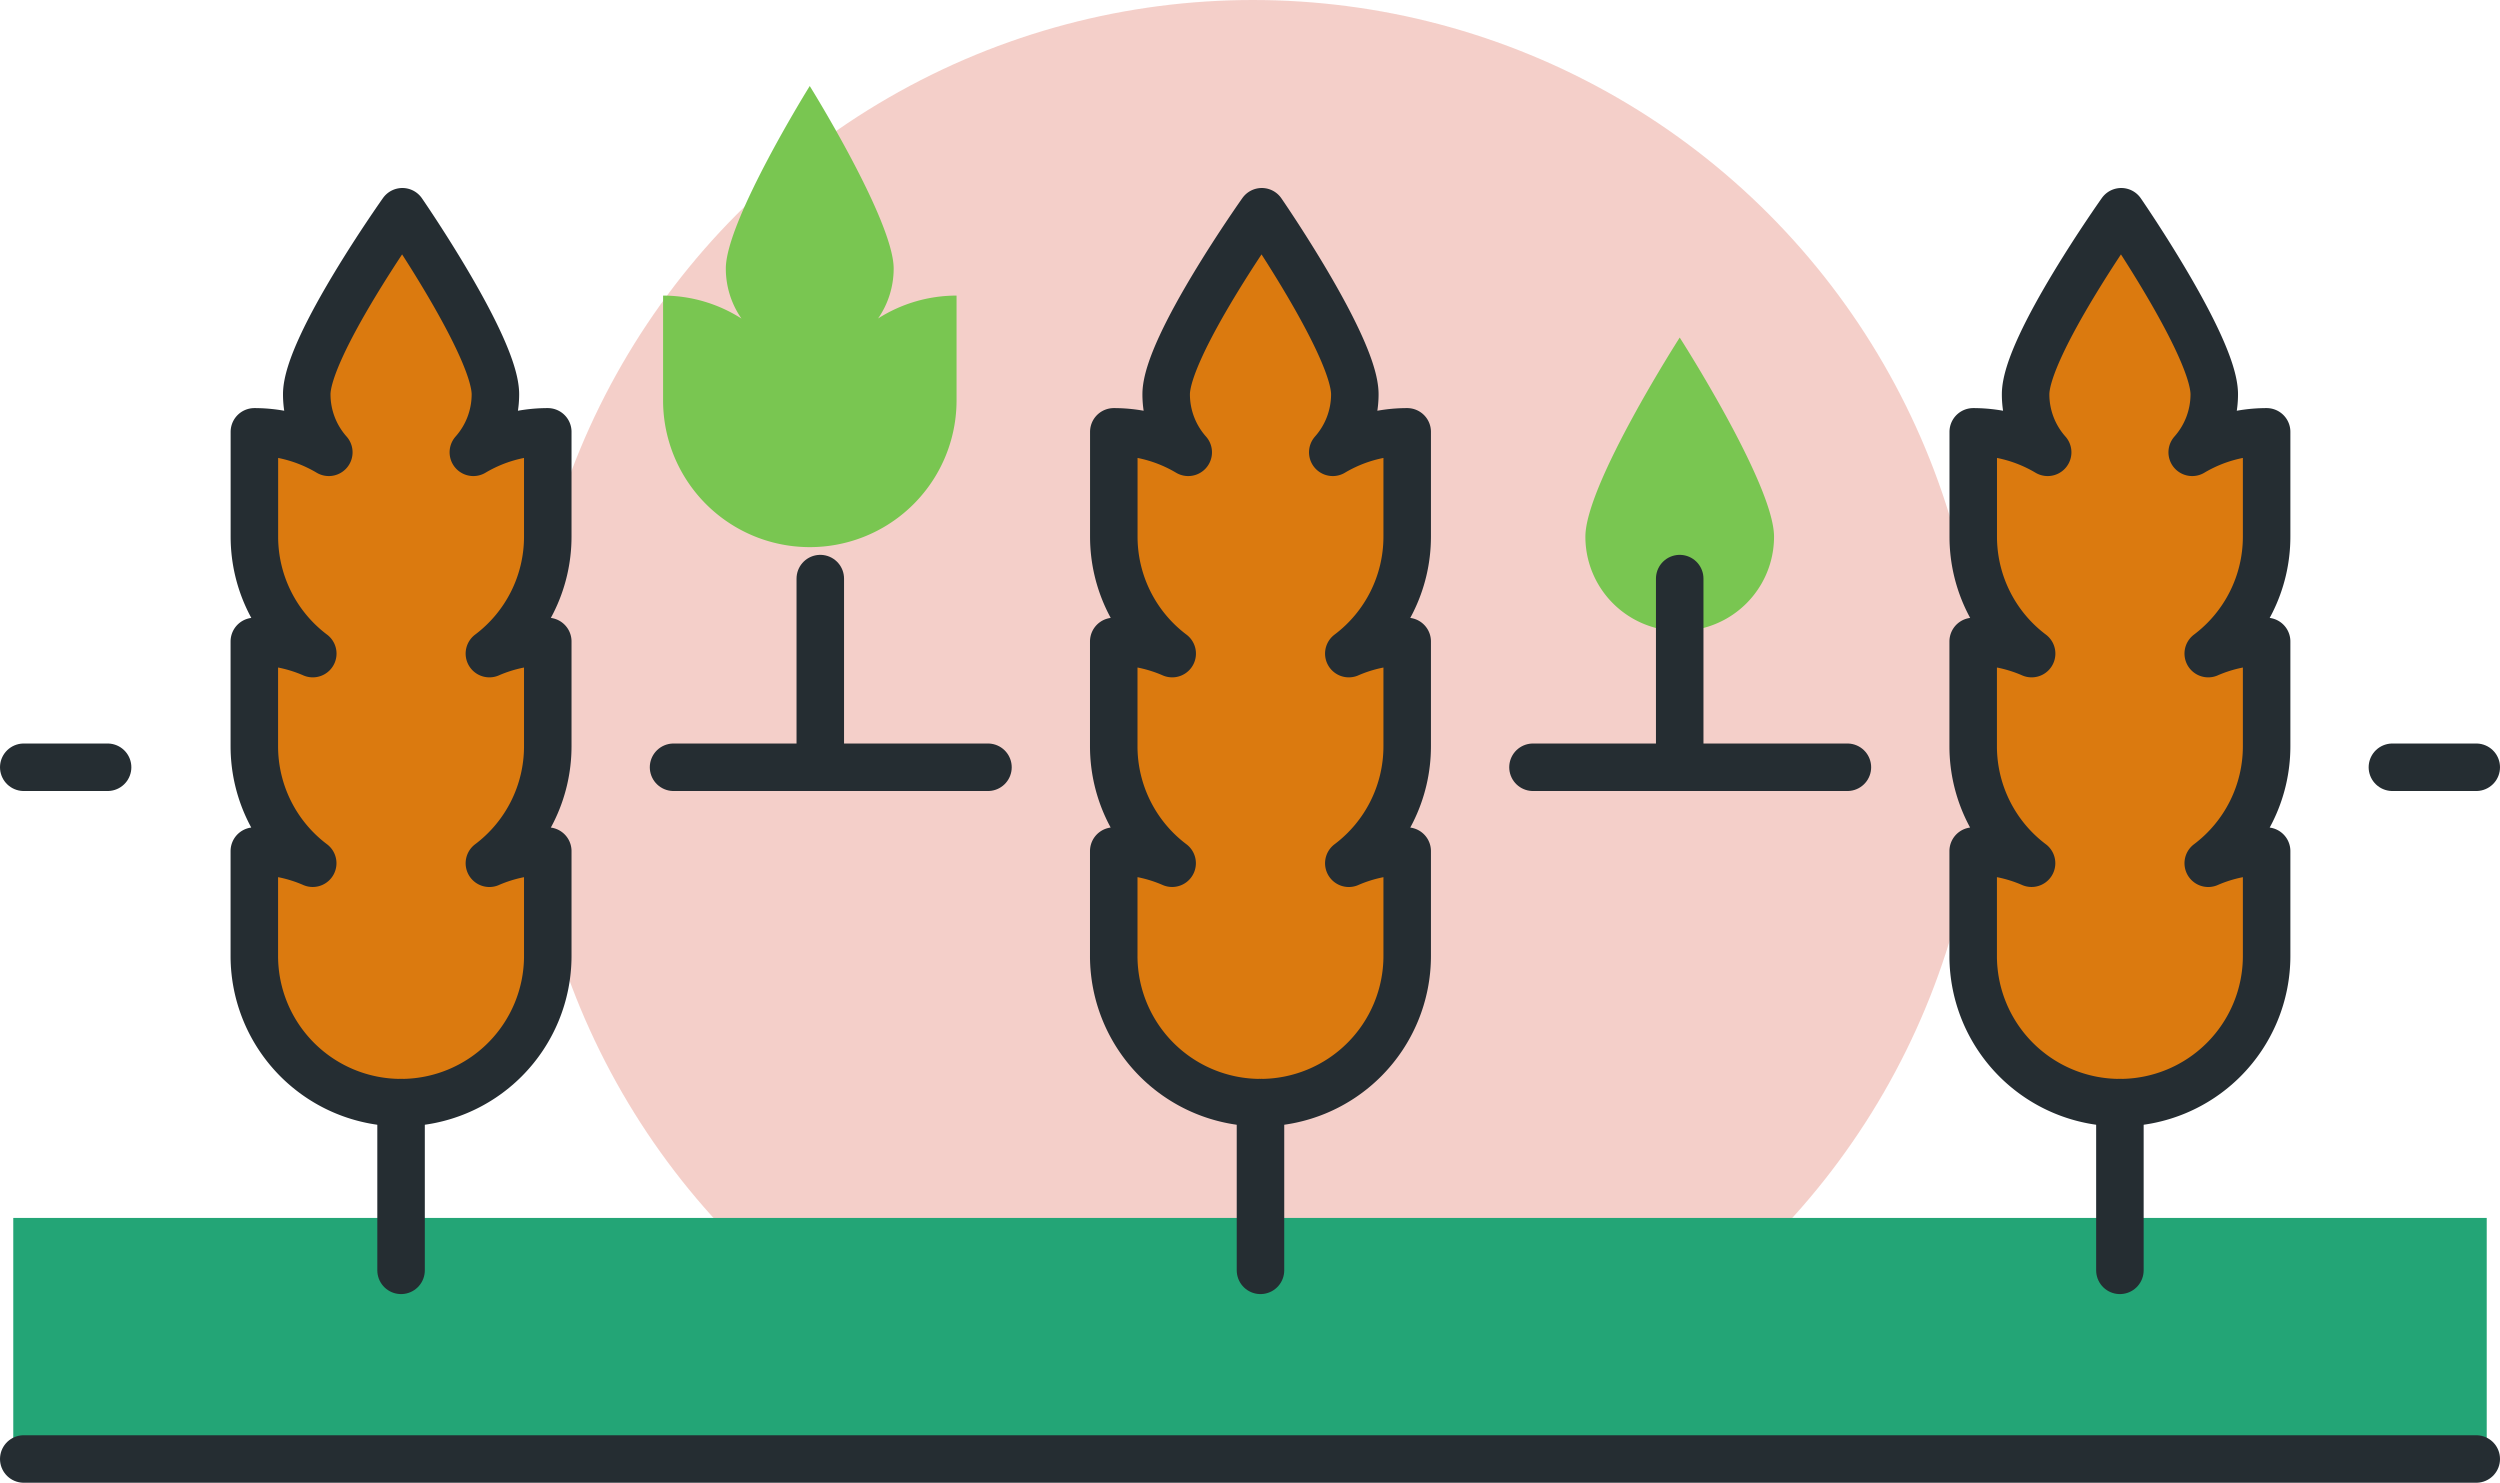
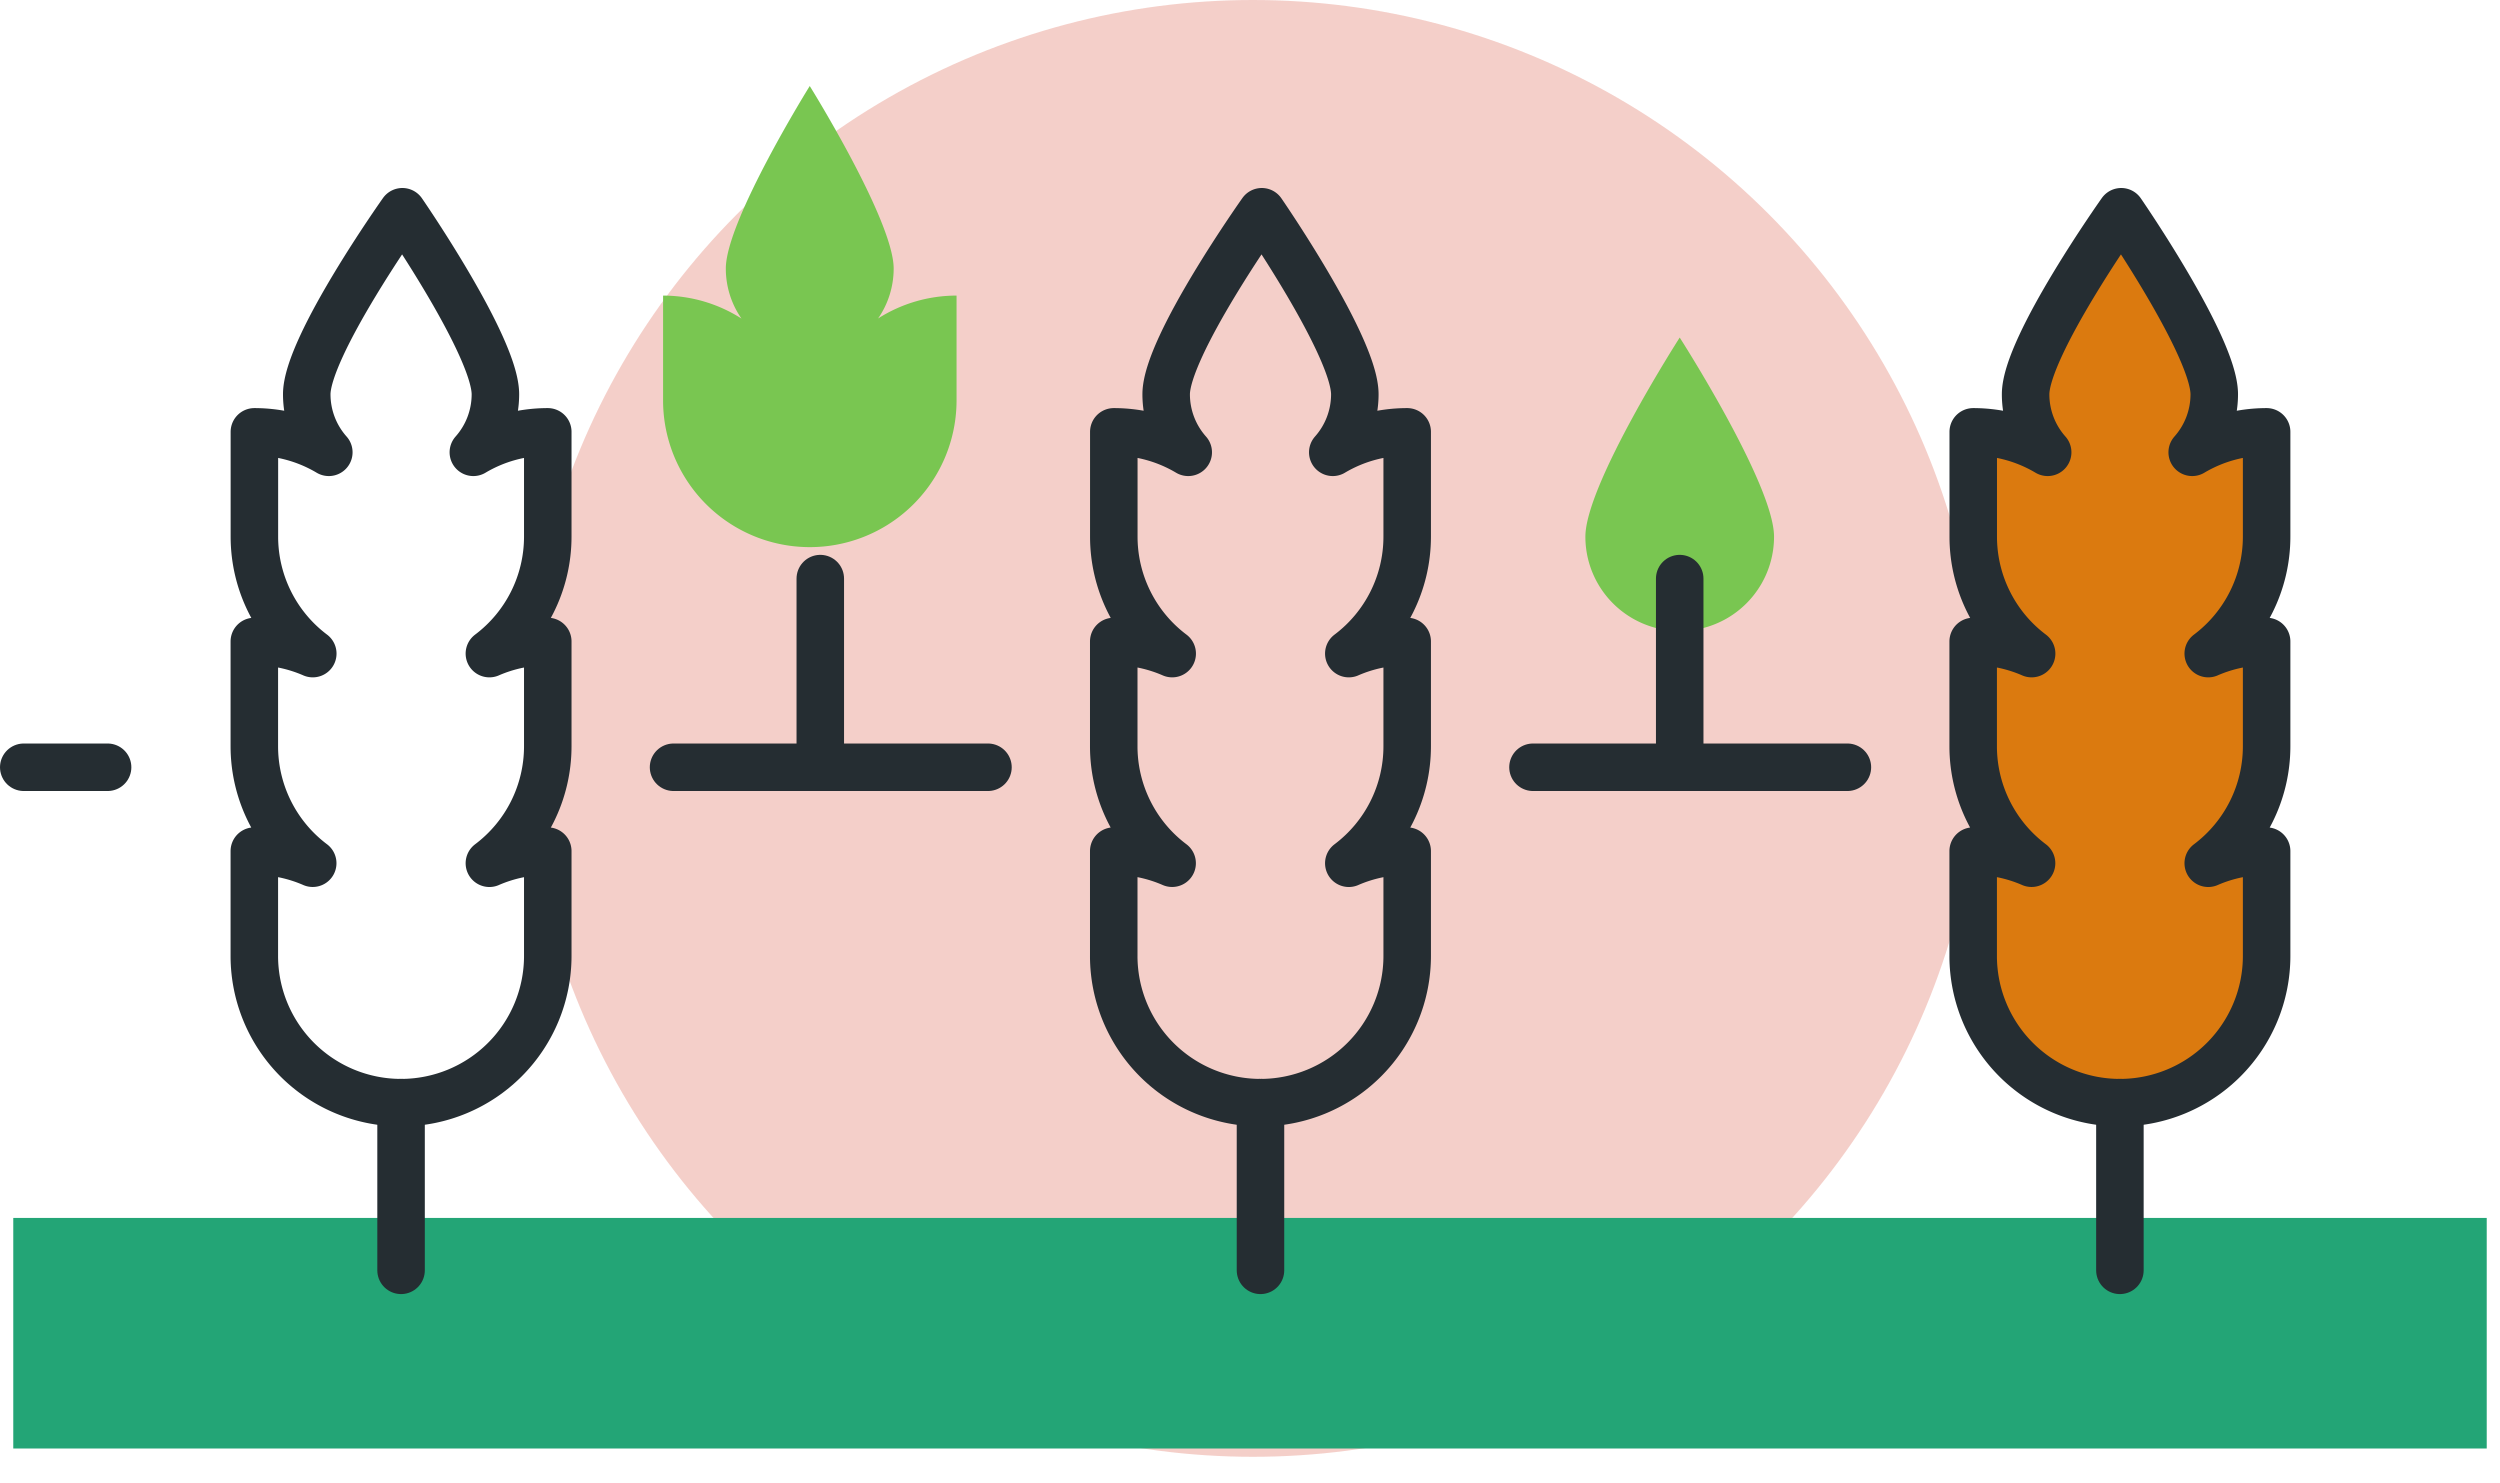
<svg xmlns="http://www.w3.org/2000/svg" width="157.88" height="93.638" viewBox="0 0 157.88 93.638">
  <g transform="translate(-655.877 -2073)">
    <circle cx="46" cy="46" r="46" transform="translate(689 2073)" fill="#d85641" opacity="0.282" />
    <g transform="translate(656.715 2078.432)">
      <rect width="156.204" height="14.561" transform="translate(0 71.483)" fill="#23a576" />
      <path d="M87.914,281.741a5.957,5.957,0,1,1-11.914,0c0-3.29,5.957-12.576,5.957-12.576s5.957,9.286,5.957,12.576" transform="translate(23.282 -253.28)" fill="#79c651" />
-       <path d="M30.209,283.021V276.4a9.25,9.25,0,0,0-2.756.417,6.035,6.035,0,0,0,.109-1.079c0-3.29-5.957-12.576-5.957-12.576s-5.957,9.286-5.957,12.576a5.916,5.916,0,0,0,.109,1.079A9.25,9.25,0,0,0,13,276.4v6.619a9.241,9.241,0,0,0,3.687,7.385A9.227,9.227,0,0,0,13,289.64v6.619a9.241,9.241,0,0,0,3.687,7.385A9.229,9.229,0,0,0,13,302.878V309.5a9.26,9.26,0,0,0,7.943,9.16v.106c.224,0,.442-.019.662-.033.22.015.438.033.662.033v-.106a9.26,9.26,0,0,0,7.943-9.16v-6.619a9.229,9.229,0,0,0-3.687.766,9.241,9.241,0,0,0,3.687-7.385V289.64a9.227,9.227,0,0,0-3.687.766,9.241,9.241,0,0,0,3.687-7.385" transform="translate(2.885 -255.222)" fill="#db7a0f" />
-       <path d="M71.209,283.021V276.4a9.25,9.25,0,0,0-2.756.417,6.035,6.035,0,0,0,.109-1.079c0-3.29-5.957-12.576-5.957-12.576s-5.957,9.286-5.957,12.576a5.916,5.916,0,0,0,.109,1.079A9.25,9.25,0,0,0,54,276.4v6.619a9.241,9.241,0,0,0,3.687,7.385A9.227,9.227,0,0,0,54,289.64v6.619a9.241,9.241,0,0,0,3.687,7.385A9.229,9.229,0,0,0,54,302.878V309.5a9.26,9.26,0,0,0,7.943,9.16v.106c.224,0,.442-.019.662-.033.22.015.438.033.662.033v-.106a9.26,9.26,0,0,0,7.943-9.16v-6.619a9.229,9.229,0,0,0-3.687.766,9.241,9.241,0,0,0,3.687-7.385V289.64a9.227,9.227,0,0,0-3.687.766,9.241,9.241,0,0,0,3.687-7.385" transform="translate(16.159 -255.222)" fill="#db7a0f" />
      <path d="M112.209,283.021V276.4a9.25,9.25,0,0,0-2.756.417,6.034,6.034,0,0,0,.109-1.079c0-3.29-5.957-12.576-5.957-12.576s-5.957,9.286-5.957,12.576a5.917,5.917,0,0,0,.109,1.079A9.25,9.25,0,0,0,95,276.4v6.619a9.241,9.241,0,0,0,3.687,7.385A9.227,9.227,0,0,0,95,289.64v6.619a9.241,9.241,0,0,0,3.687,7.385A9.229,9.229,0,0,0,95,302.878V309.5a9.26,9.26,0,0,0,7.943,9.16v.106c.224,0,.442-.019.662-.033.22.015.438.033.662.033v-.106a9.26,9.26,0,0,0,7.943-9.16v-6.619a9.229,9.229,0,0,0-3.687.766,9.241,9.241,0,0,0,3.687-7.385V289.64a9.227,9.227,0,0,0-3.687.766,9.241,9.241,0,0,0,3.687-7.385" transform="translate(29.434 -255.222)" fill="#db7a0f" />
      <path d="M45.574,271.851a5.533,5.533,0,0,0,.988-3.159c0-3.016-5.3-11.527-5.3-11.527s-5.3,8.512-5.3,11.527a5.525,5.525,0,0,0,.989,3.159A9.218,9.218,0,0,0,32,270.4v6.619a9.266,9.266,0,1,0,18.533,0V270.4a9.21,9.21,0,0,0-4.959,1.448" transform="translate(9.037 -257.165)" fill="#79c651" />
-       <line x1="154.88" transform="translate(0.662 86.706)" fill="none" stroke="#252d32" stroke-linecap="round" stroke-linejoin="round" stroke-width="3" />
      <line x1="5.295" transform="translate(0.662 43.022)" fill="none" stroke="#252d32" stroke-linecap="round" stroke-linejoin="round" stroke-width="3" />
      <line x1="19.856" transform="translate(41.698 43.022)" fill="none" stroke="#252d32" stroke-linecap="round" stroke-linejoin="round" stroke-width="3" />
      <line x1="19.856" transform="translate(95.973 43.022)" fill="none" stroke="#252d32" stroke-linecap="round" stroke-linejoin="round" stroke-width="3" />
-       <line x1="5.295" transform="translate(150.247 43.022)" fill="none" stroke="#252d32" stroke-linecap="round" stroke-linejoin="round" stroke-width="3" />
      <line y2="10.59" transform="translate(105.239 31.108)" fill="none" stroke="#252d32" stroke-linecap="round" stroke-linejoin="round" stroke-width="3" />
      <line y2="10.59" transform="translate(50.965 31.108)" fill="none" stroke="#252d32" stroke-linecap="round" stroke-linejoin="round" stroke-width="3" />
      <line y2="10.59" transform="translate(24.49 64.202)" fill="none" stroke="#252d32" stroke-linecap="round" stroke-linejoin="round" stroke-width="3" />
      <line y2="10.59" transform="translate(78.764 64.202)" fill="none" stroke="#252d32" stroke-linecap="round" stroke-linejoin="round" stroke-width="3" />
      <line y2="10.59" transform="translate(133.038 64.202)" fill="none" stroke="#252d32" stroke-linecap="round" stroke-linejoin="round" stroke-width="3" />
      <path d="M21.766,319.425a9.266,9.266,0,0,0,9.266-9.266V303.54a9.228,9.228,0,0,0-3.687.766,9.241,9.241,0,0,0,3.687-7.385V290.3a9.227,9.227,0,0,0-3.687.766,9.241,9.241,0,0,0,3.687-7.385v-6.619a9.209,9.209,0,0,0-4.7,1.292,5.518,5.518,0,0,0,1.393-3.664c0-3.016-5.875-11.527-5.875-11.527s-6.039,8.512-6.039,11.527a5.518,5.518,0,0,0,1.393,3.664,9.209,9.209,0,0,0-4.7-1.292v6.619a9.241,9.241,0,0,0,3.687,7.385A9.227,9.227,0,0,0,12.5,290.3v6.619a9.241,9.241,0,0,0,3.687,7.385,9.228,9.228,0,0,0-3.687-.766v6.619A9.266,9.266,0,0,0,21.766,319.425Z" transform="translate(2.723 -255.222)" fill="none" stroke="#252d32" stroke-linecap="round" stroke-linejoin="round" stroke-width="3" />
      <path d="M62.766,319.425a9.266,9.266,0,0,0,9.266-9.266V303.54a9.228,9.228,0,0,0-3.687.766,9.241,9.241,0,0,0,3.687-7.385V290.3a9.227,9.227,0,0,0-3.687.766,9.241,9.241,0,0,0,3.687-7.385v-6.619a9.209,9.209,0,0,0-4.7,1.292,5.518,5.518,0,0,0,1.393-3.664c0-3.016-5.875-11.527-5.875-11.527s-6.039,8.512-6.039,11.527a5.518,5.518,0,0,0,1.393,3.664,9.209,9.209,0,0,0-4.7-1.292v6.619a9.241,9.241,0,0,0,3.687,7.385A9.227,9.227,0,0,0,53.5,290.3v6.619a9.241,9.241,0,0,0,3.687,7.385,9.228,9.228,0,0,0-3.687-.766v6.619A9.266,9.266,0,0,0,62.766,319.425Z" transform="translate(15.997 -255.222)" fill="none" stroke="#252d32" stroke-linecap="round" stroke-linejoin="round" stroke-width="3" />
      <path d="M103.766,319.425a9.266,9.266,0,0,0,9.266-9.266V303.54a9.228,9.228,0,0,0-3.687.766,9.241,9.241,0,0,0,3.687-7.385V290.3a9.227,9.227,0,0,0-3.687.766,9.241,9.241,0,0,0,3.687-7.385v-6.619a9.209,9.209,0,0,0-4.7,1.292,5.518,5.518,0,0,0,1.393-3.664c0-3.016-5.875-11.527-5.875-11.527s-6.039,8.512-6.039,11.527a5.518,5.518,0,0,0,1.393,3.664,9.209,9.209,0,0,0-4.7-1.292v6.619a9.241,9.241,0,0,0,3.687,7.385A9.227,9.227,0,0,0,94.5,290.3v6.619a9.241,9.241,0,0,0,3.687,7.385,9.228,9.228,0,0,0-3.687-.766v6.619A9.266,9.266,0,0,0,103.766,319.425Z" transform="translate(29.272 -255.222)" fill="none" stroke="#252d32" stroke-linecap="round" stroke-linejoin="round" stroke-width="3" />
    </g>
  </g>
</svg>